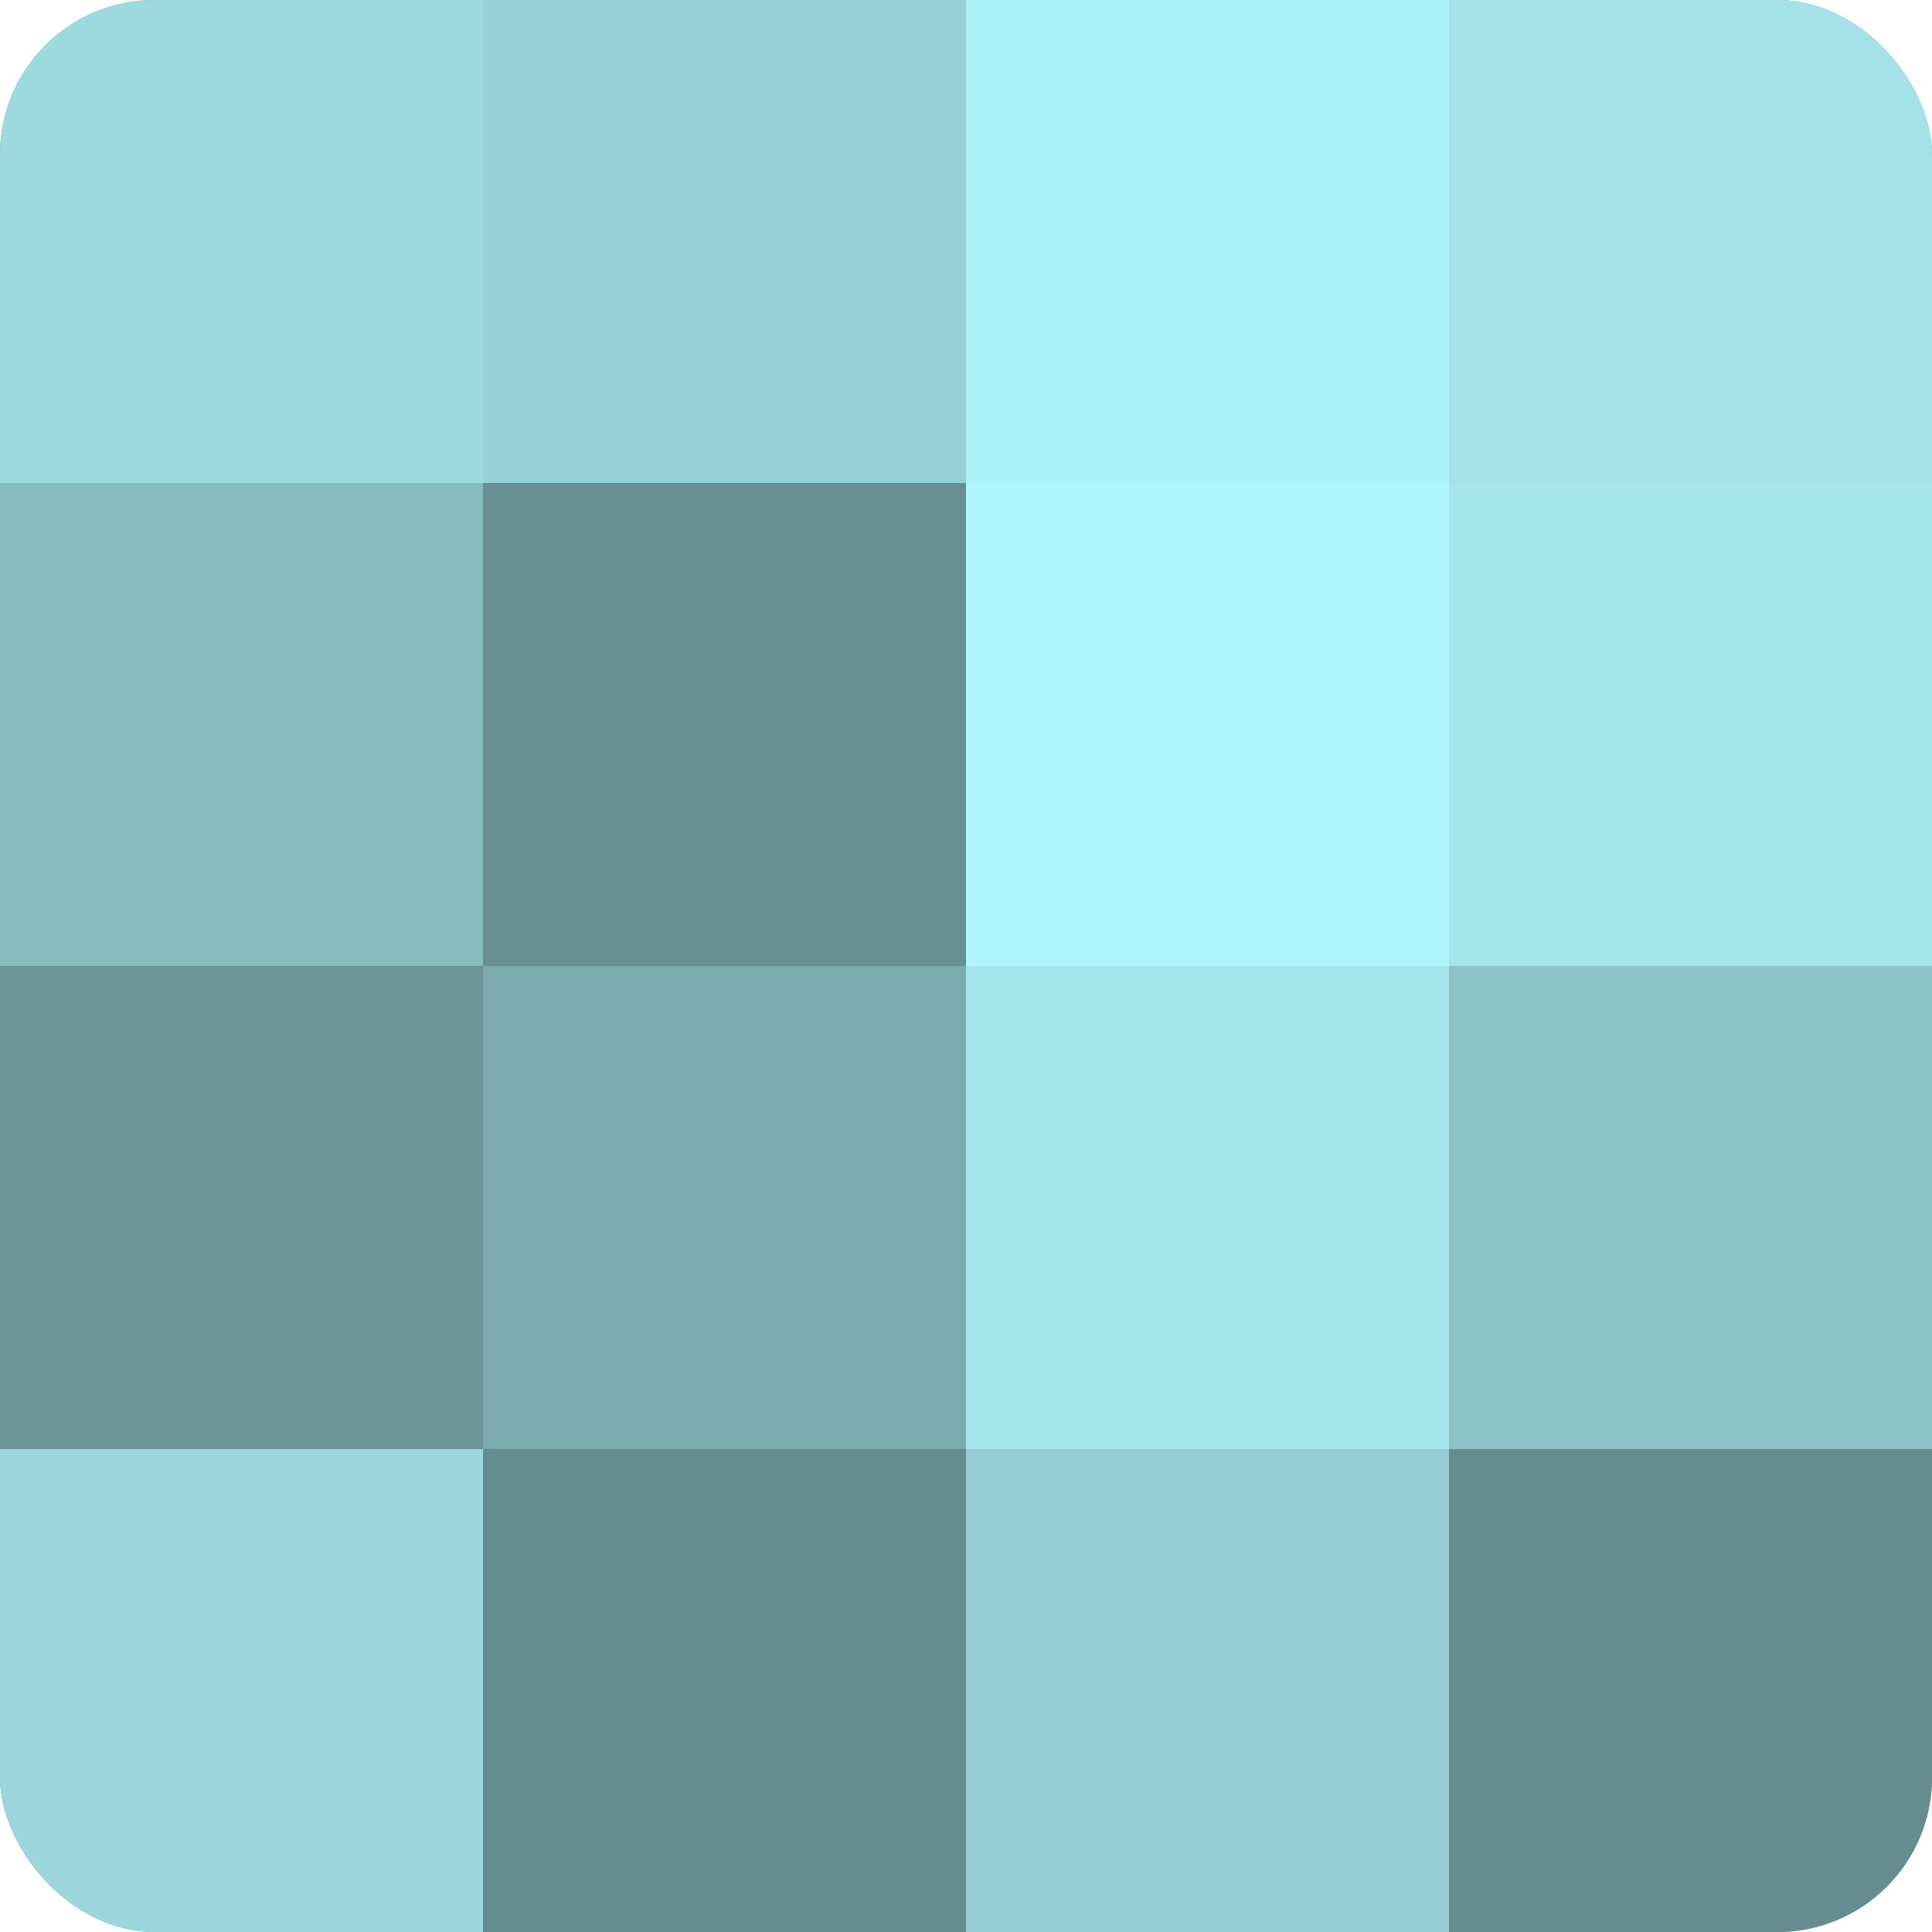
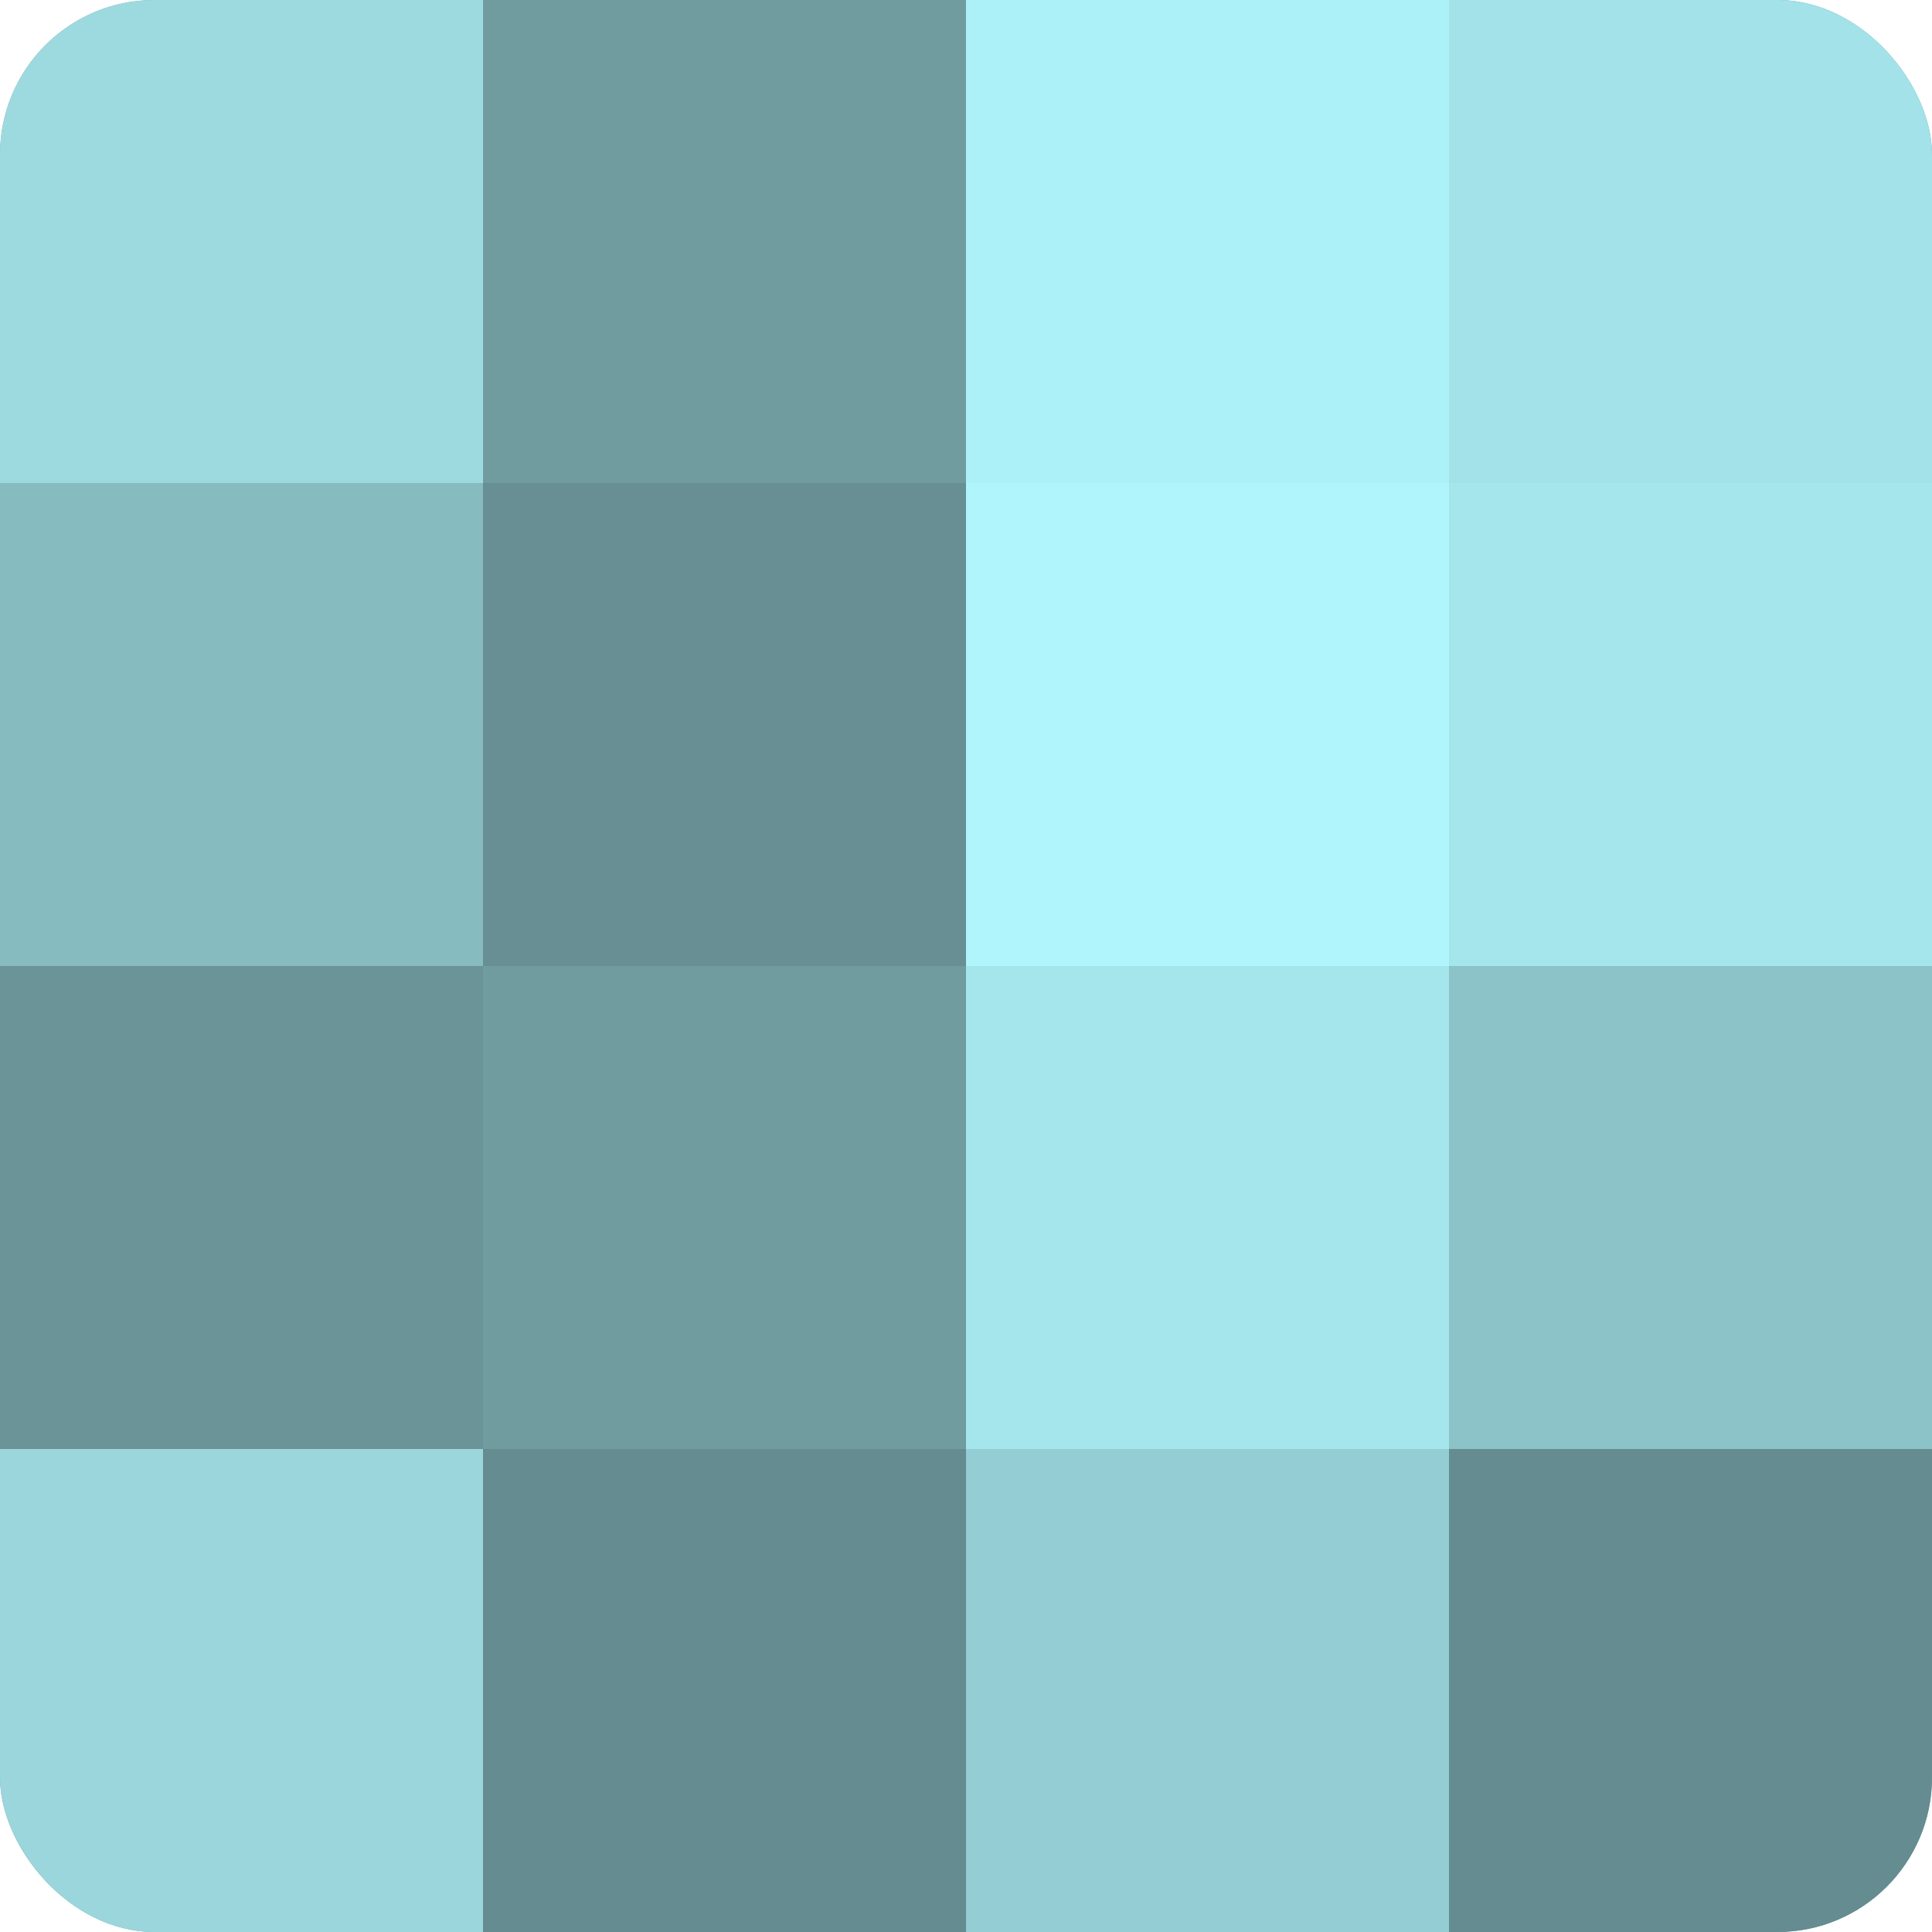
<svg xmlns="http://www.w3.org/2000/svg" width="60" height="60" viewBox="0 0 100 100" preserveAspectRatio="xMidYMid meet">
  <defs>
    <clipPath id="c" width="100" height="100">
      <rect width="100" height="100" rx="8" ry="8" />
    </clipPath>
  </defs>
  <g clip-path="url(#c)">
    <rect width="100" height="100" fill="#709ca0" />
    <rect width="25" height="25" fill="#9ddae0" />
    <rect y="25" width="25" height="25" fill="#86bbc0" />
    <rect y="50" width="25" height="25" fill="#6a9498" />
    <rect y="75" width="25" height="25" fill="#9ad6dc" />
-     <rect x="25" width="25" height="25" fill="#97d2d8" />
    <rect x="25" y="25" width="25" height="25" fill="#689094" />
-     <rect x="25" y="50" width="25" height="25" fill="#7babb0" />
    <rect x="25" y="75" width="25" height="25" fill="#658c90" />
    <rect x="50" width="25" height="25" fill="#adf1f8" />
    <rect x="50" y="25" width="25" height="25" fill="#b0f5fc" />
    <rect x="50" y="50" width="25" height="25" fill="#a5e6ec" />
    <rect x="50" y="75" width="25" height="25" fill="#94ced4" />
    <rect x="75" width="25" height="25" fill="#a2e2e8" />
    <rect x="75" y="25" width="25" height="25" fill="#a5e6ec" />
    <rect x="75" y="50" width="25" height="25" fill="#8cc3c8" />
    <rect x="75" y="75" width="25" height="25" fill="#658c90" />
  </g>
</svg>